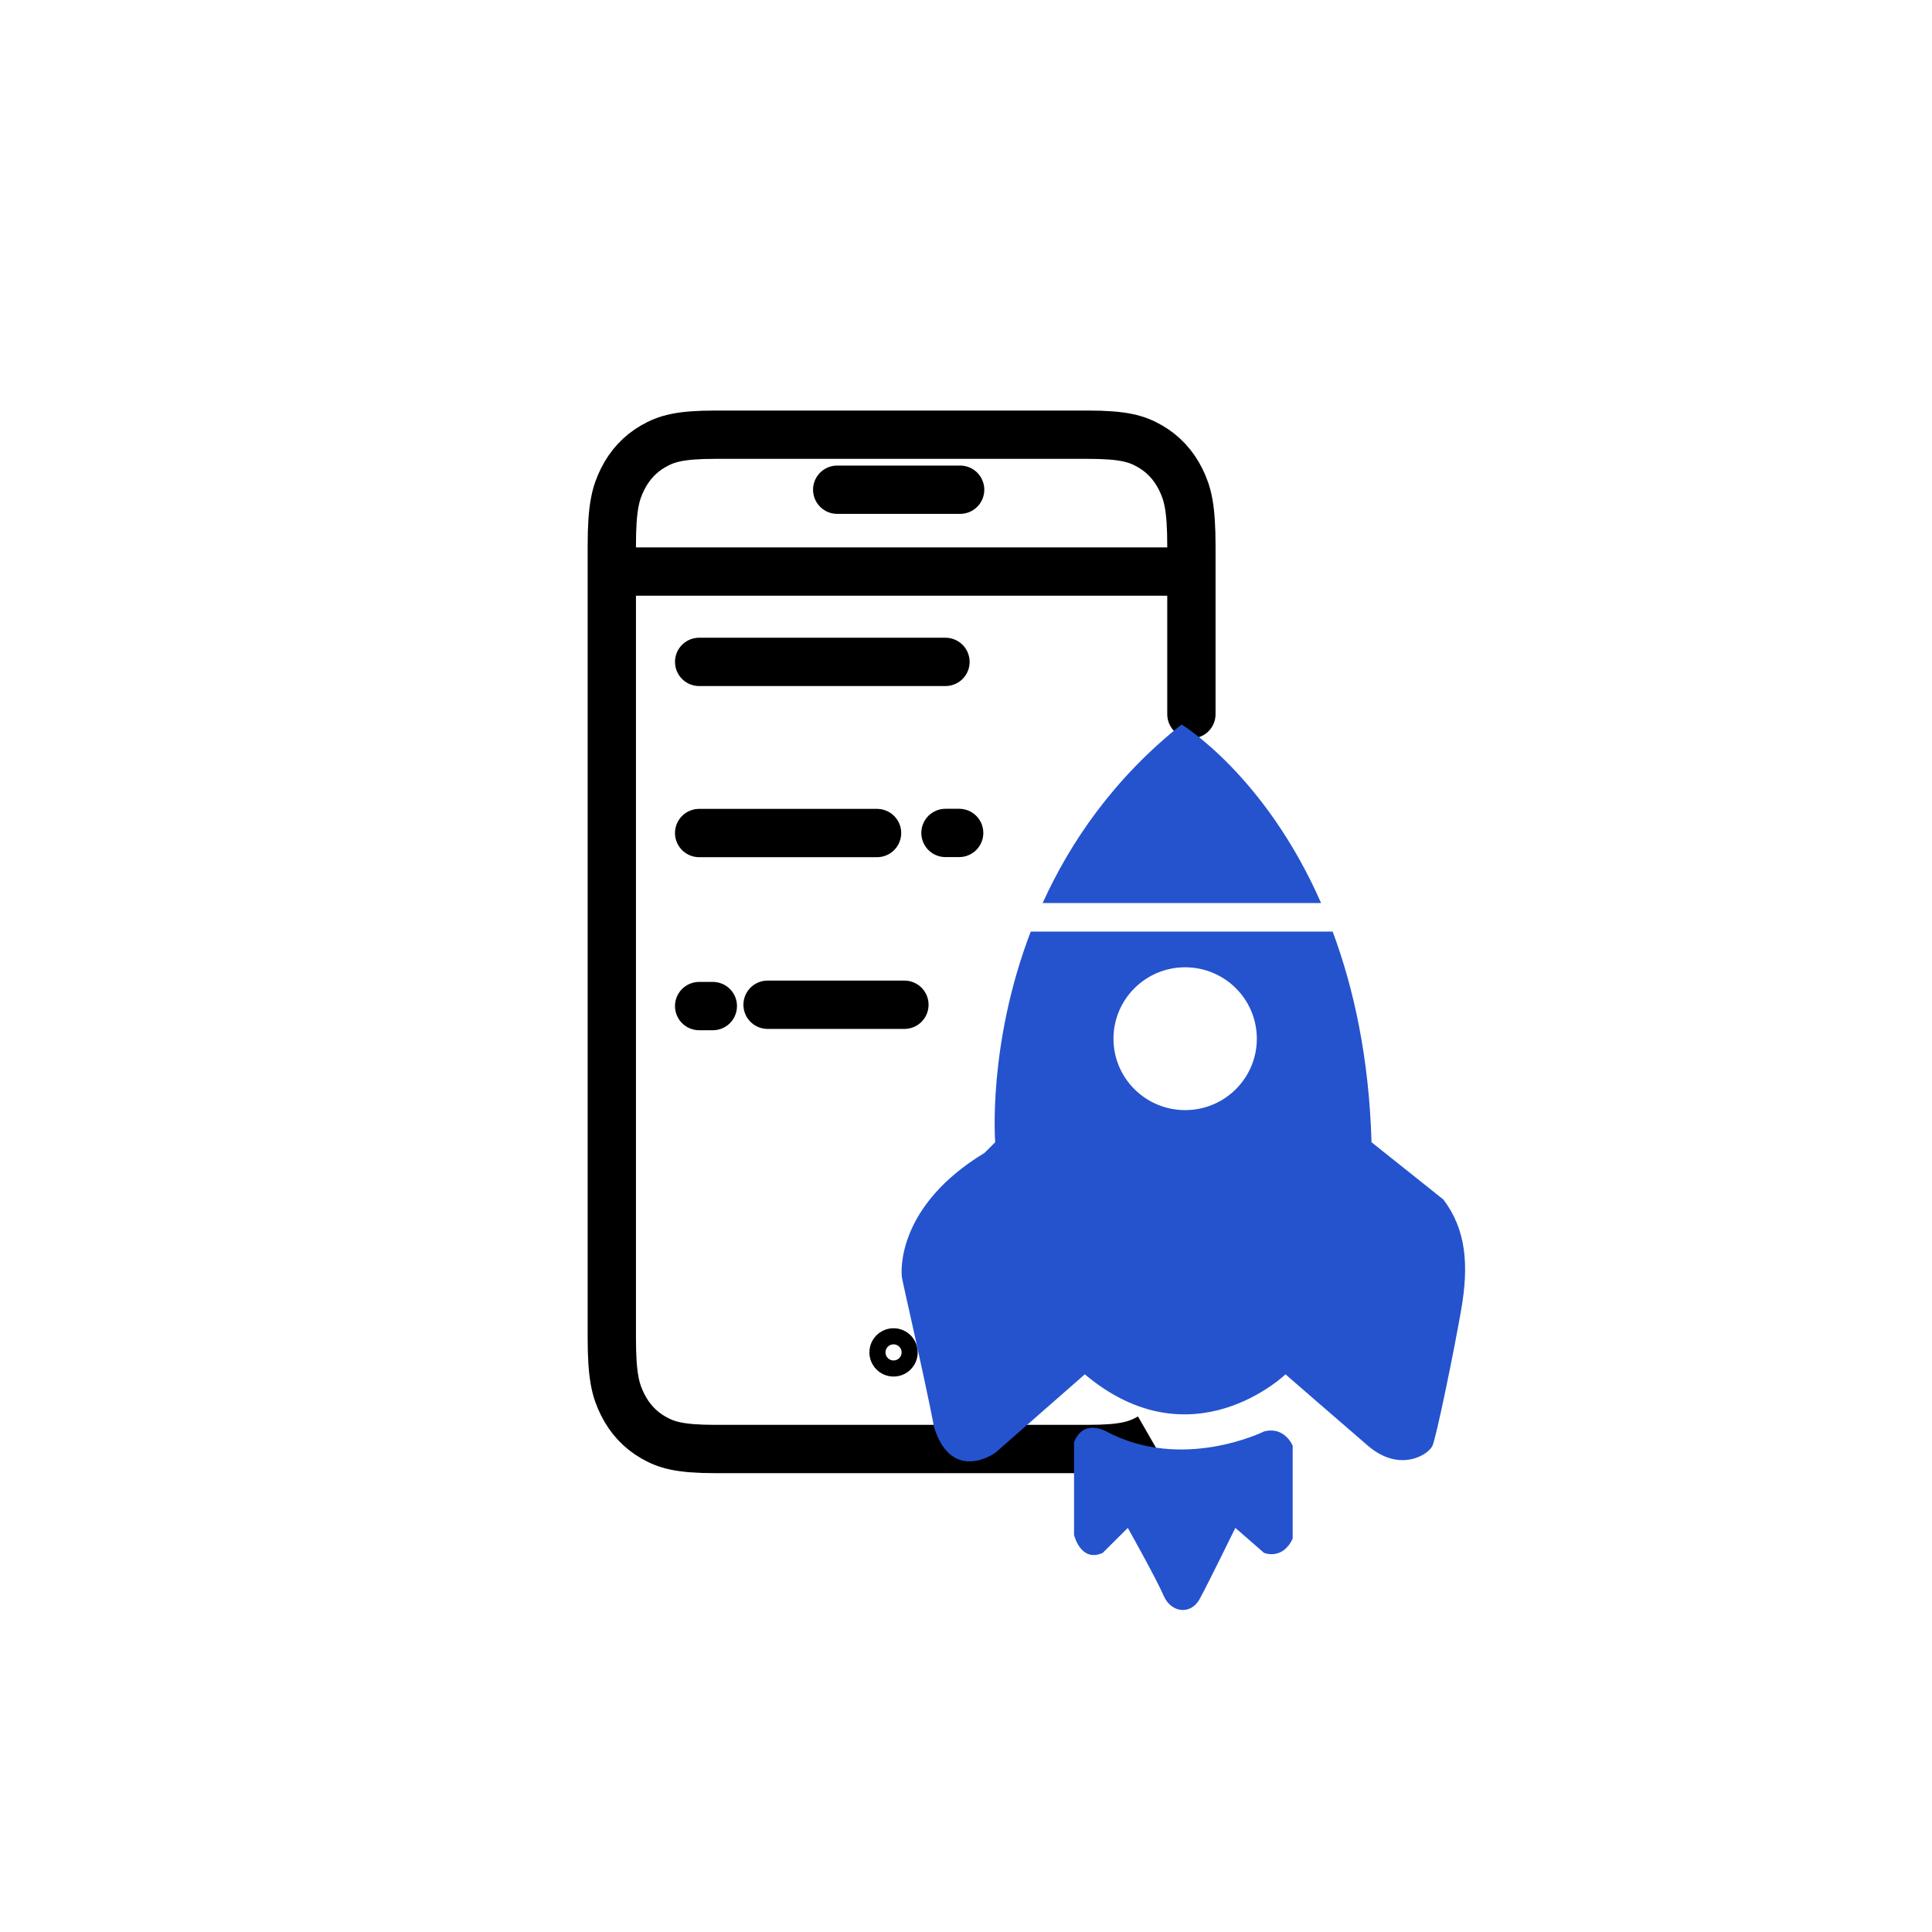
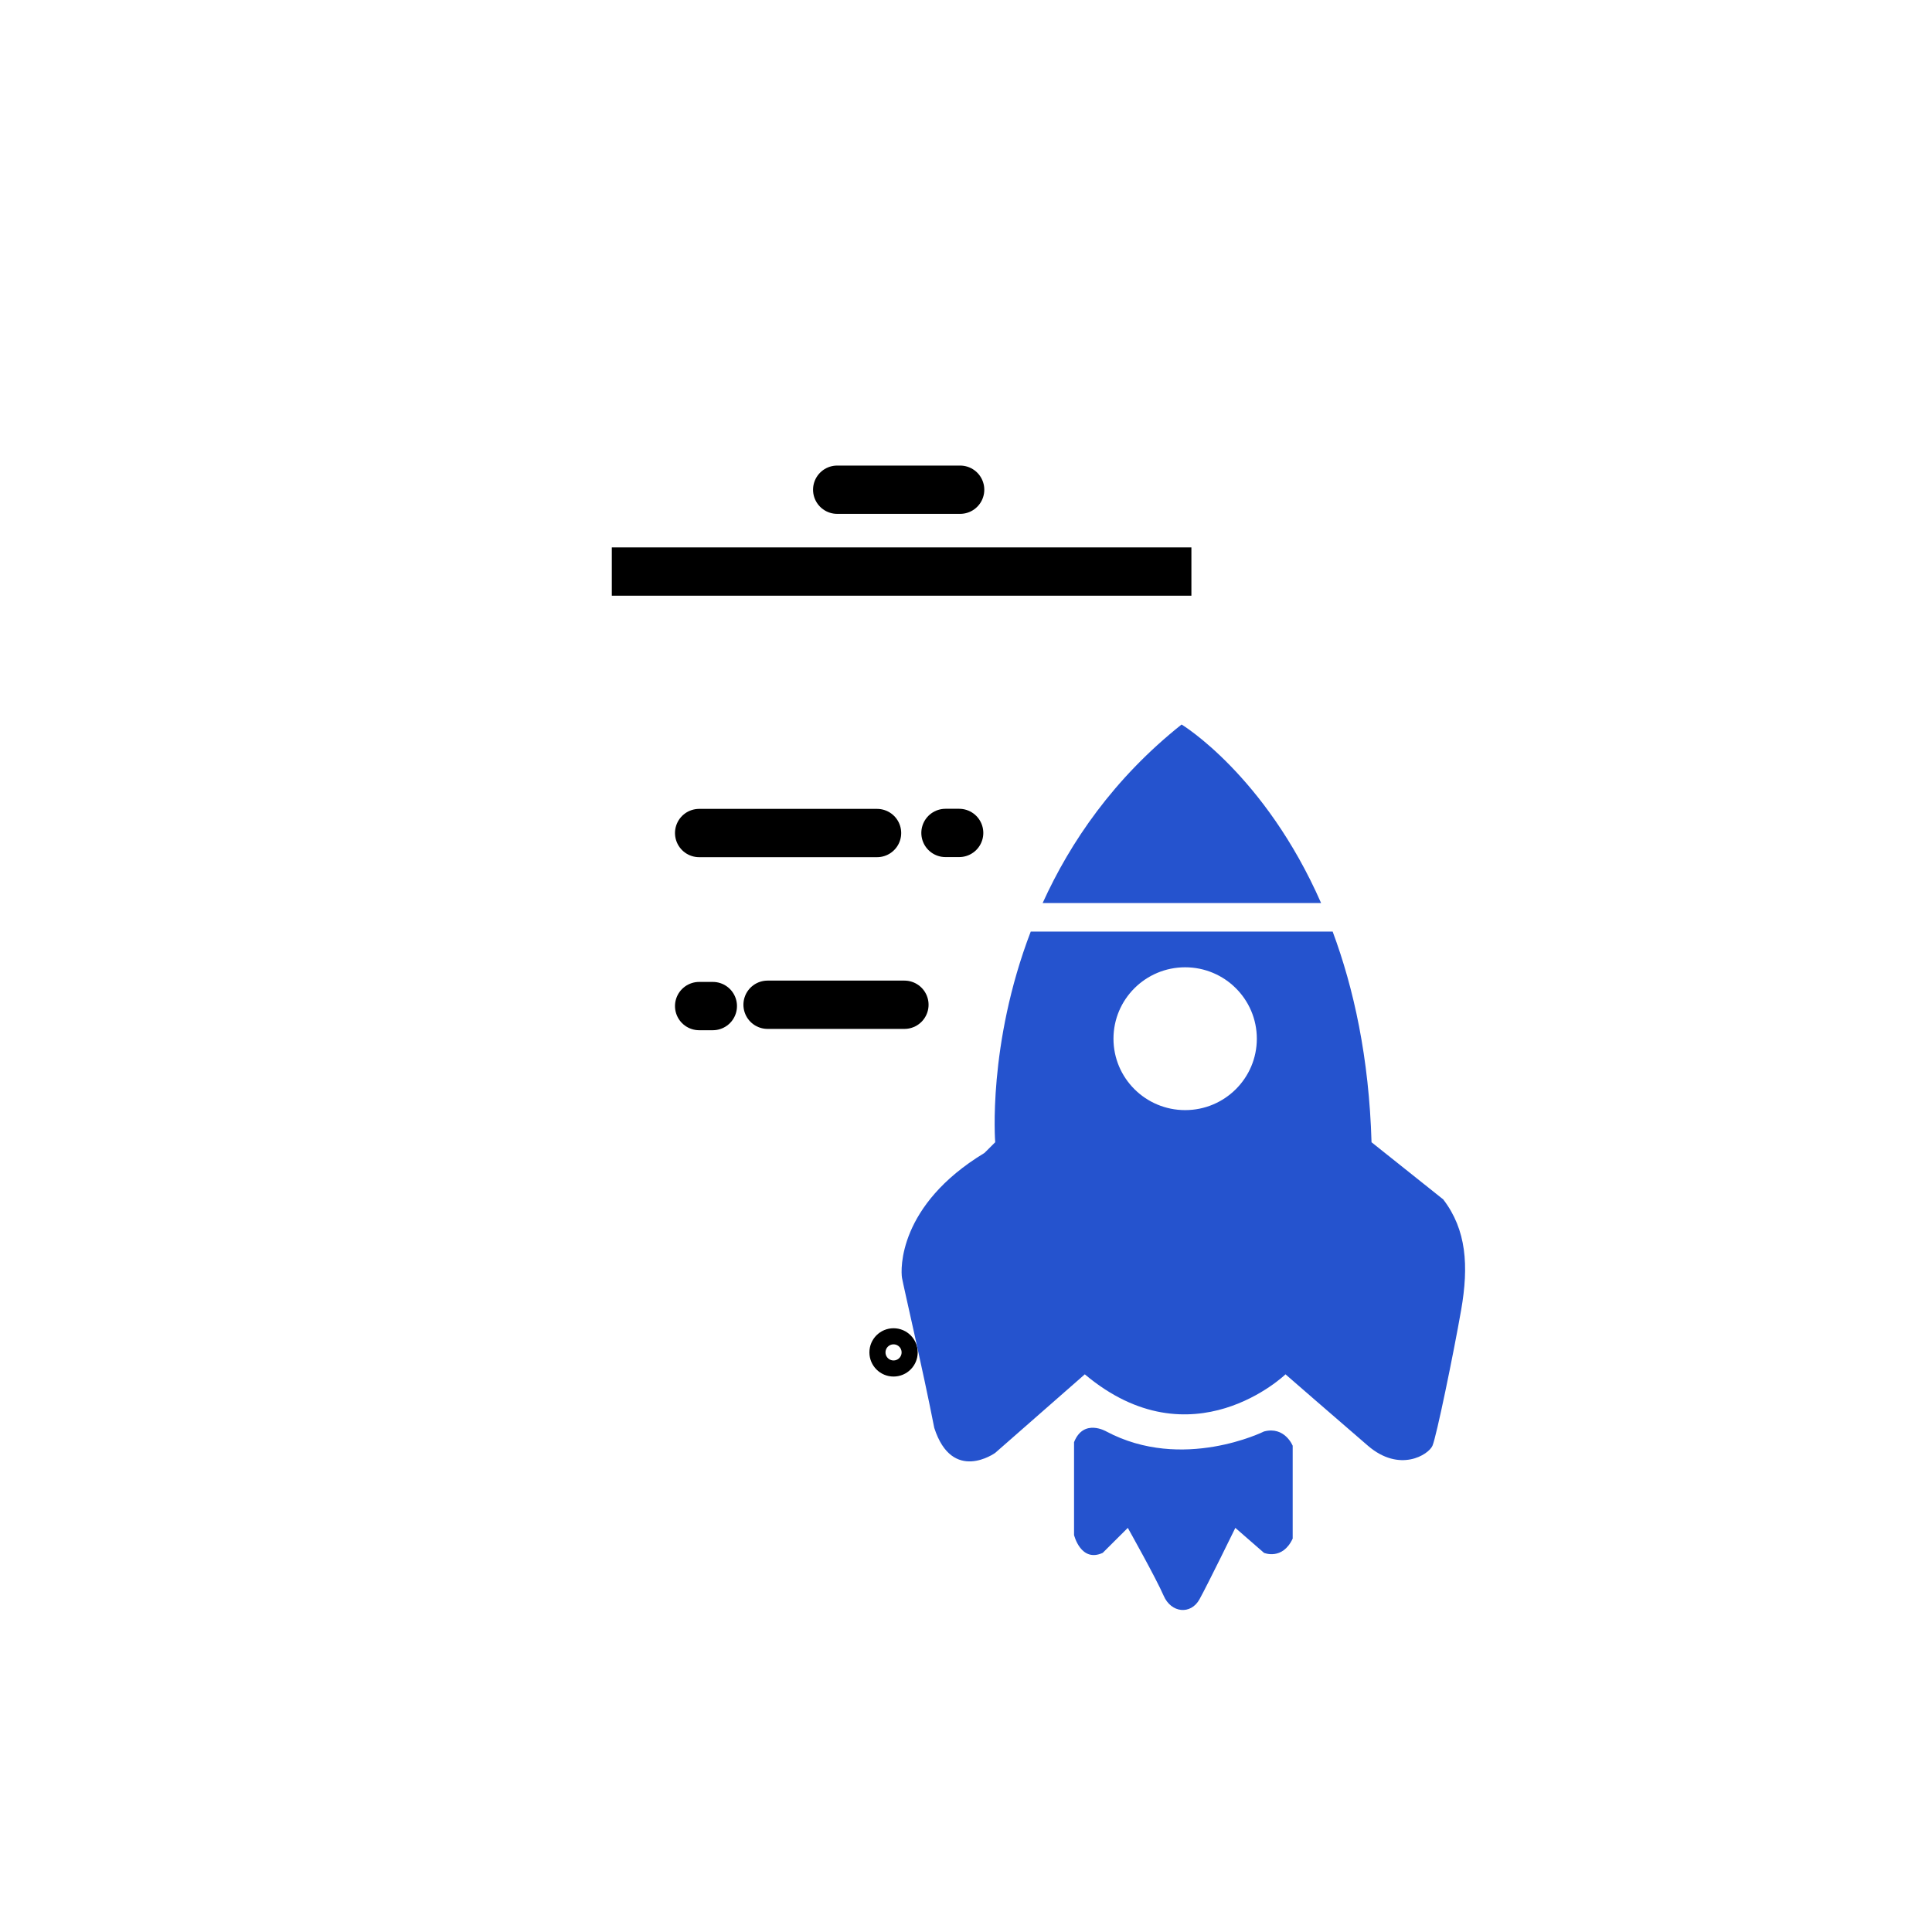
<svg xmlns="http://www.w3.org/2000/svg" width="120px" height="120px" viewBox="0 0 120 120" version="1.1">
  <title>hover1-1</title>
  <desc>Created with Sketch.</desc>
  <defs />
  <g id="Page-1" stroke="none" stroke-width="1" fill="none" fill-rule="evenodd">
    <g id="hover状态" transform="translate(-490, -4497)">
      <g id="hover1" transform="translate(490, 4497)">
-         <rect id="Rectangle-27" x="0" y="0" width="120" height="120" />
        <g id="Group" transform="translate(38, 27)" stroke="#000000">
          <g id="Group-9-Copy-2">
            <ellipse id="Oval-4" cx="17.5" cy="57" rx="1" ry="1" />
-             <path d="M33.43,62.279 C32.612,62.749 31.8,63 29.56,63 L6.44,63 C4.2,63 3.388,62.749 2.57,62.279 C1.751,61.808 1.109,61.117 0.671,60.237 C0.233,59.357 6.70923601e-16,58.485 3.96705179e-16,56.078 L0,6.922 C-2.74218422e-16,4.515 0.233,3.643 0.671,2.763 C1.109,1.883 1.751,1.192 2.57,0.721 C3.388,0.251 4.2,3.08026575e-15 6.44,2.63808854e-15 L29.56,0 C31.8,-4.42177206e-16 32.612,0.251 33.43,0.721 C34.249,1.192 34.891,1.883 35.329,2.763 C35.767,3.643 36,4.515 36,6.922 C36,10.068 36,12.427 36,14 C36,17.189 36,18.11 36,16.764" id="Rectangle-16" stroke-width="3" />
            <path d="M0,8.5 L36,8.5" id="Path-5" stroke-width="3" />
            <path d="M14,3.417 L21.636,3.417" id="Path-5-Copy-6" stroke-width="3" stroke-linecap="round" stroke-linejoin="round" />
            <g id="Group-8" transform="translate(5, 13)" stroke-linecap="round" stroke-linejoin="round" stroke-width="3">
-               <path d="M0.425,1.111 L15.725,1.111" id="Path-5-Copy" />
              <path d="M0.425,11.741 L11.475,11.741" id="Path-5-Copy-2" />
              <path d="M15.725,11.735 L16.575,11.735" id="Path-5-Copy-4" />
              <path d="M0.425,22.489 L1.275,22.489" id="Path-5-Copy-5" />
              <path d="M4.675,22.407 L13.175,22.407" id="Path-5-Copy-3" />
            </g>
          </g>
        </g>
        <path d="M90.754,81.37 C90.273,84.119 89.216,89.242 88.973,89.798 C88.729,90.354 86.937,91.494 84.965,89.798 C82.994,88.102 79.845,85.362 79.845,85.362 C79.845,85.362 74.038,90.958 67.379,85.362 L61.814,90.241 C61.814,90.241 59.15,92.16 58.029,88.689 C57.311,85.018 56.116,79.89 56.026,79.375 C55.936,78.859 55.781,74.859 61.146,71.612 L61.814,70.947 C61.814,70.947 61.326,64.897 64.021,57.863 L82.774,57.863 C84.08,61.371 85.036,65.692 85.188,70.947 C85.188,70.947 87.036,72.421 89.64,74.496 C91.087,76.378 91.234,78.622 90.754,81.37 Z M73.612,60.08 C71.153,60.08 69.16,62.066 69.16,64.516 C69.16,66.965 71.153,68.951 73.612,68.951 C76.071,68.951 78.064,66.965 78.064,64.516 C78.064,62.066 76.071,60.08 73.612,60.08 Z M73.39,45 C73.39,45 78.554,48.113 82.055,56.089 L64.761,56.089 C66.48,52.3 69.175,48.355 73.39,45 Z M68.715,88.91 C73.448,91.429 78.51,88.911 78.51,88.911 C79.796,88.569 80.291,89.798 80.291,89.798 L80.291,95.564 C79.654,96.933 78.51,96.451 78.51,96.451 L76.729,94.899 C76.729,94.899 75.041,98.357 74.503,99.334 C73.965,100.311 72.743,100.193 72.276,99.112 C71.81,98.033 70.05,94.899 70.05,94.899 L68.492,96.451 C67.13,97.076 66.711,95.342 66.711,95.342 L66.711,89.576 C67.303,88.079 68.715,88.91 68.715,88.91 Z" id="Shape" fill="#2553CE" fill-rule="nonzero" />
      </g>
    </g>
  </g>
</svg>